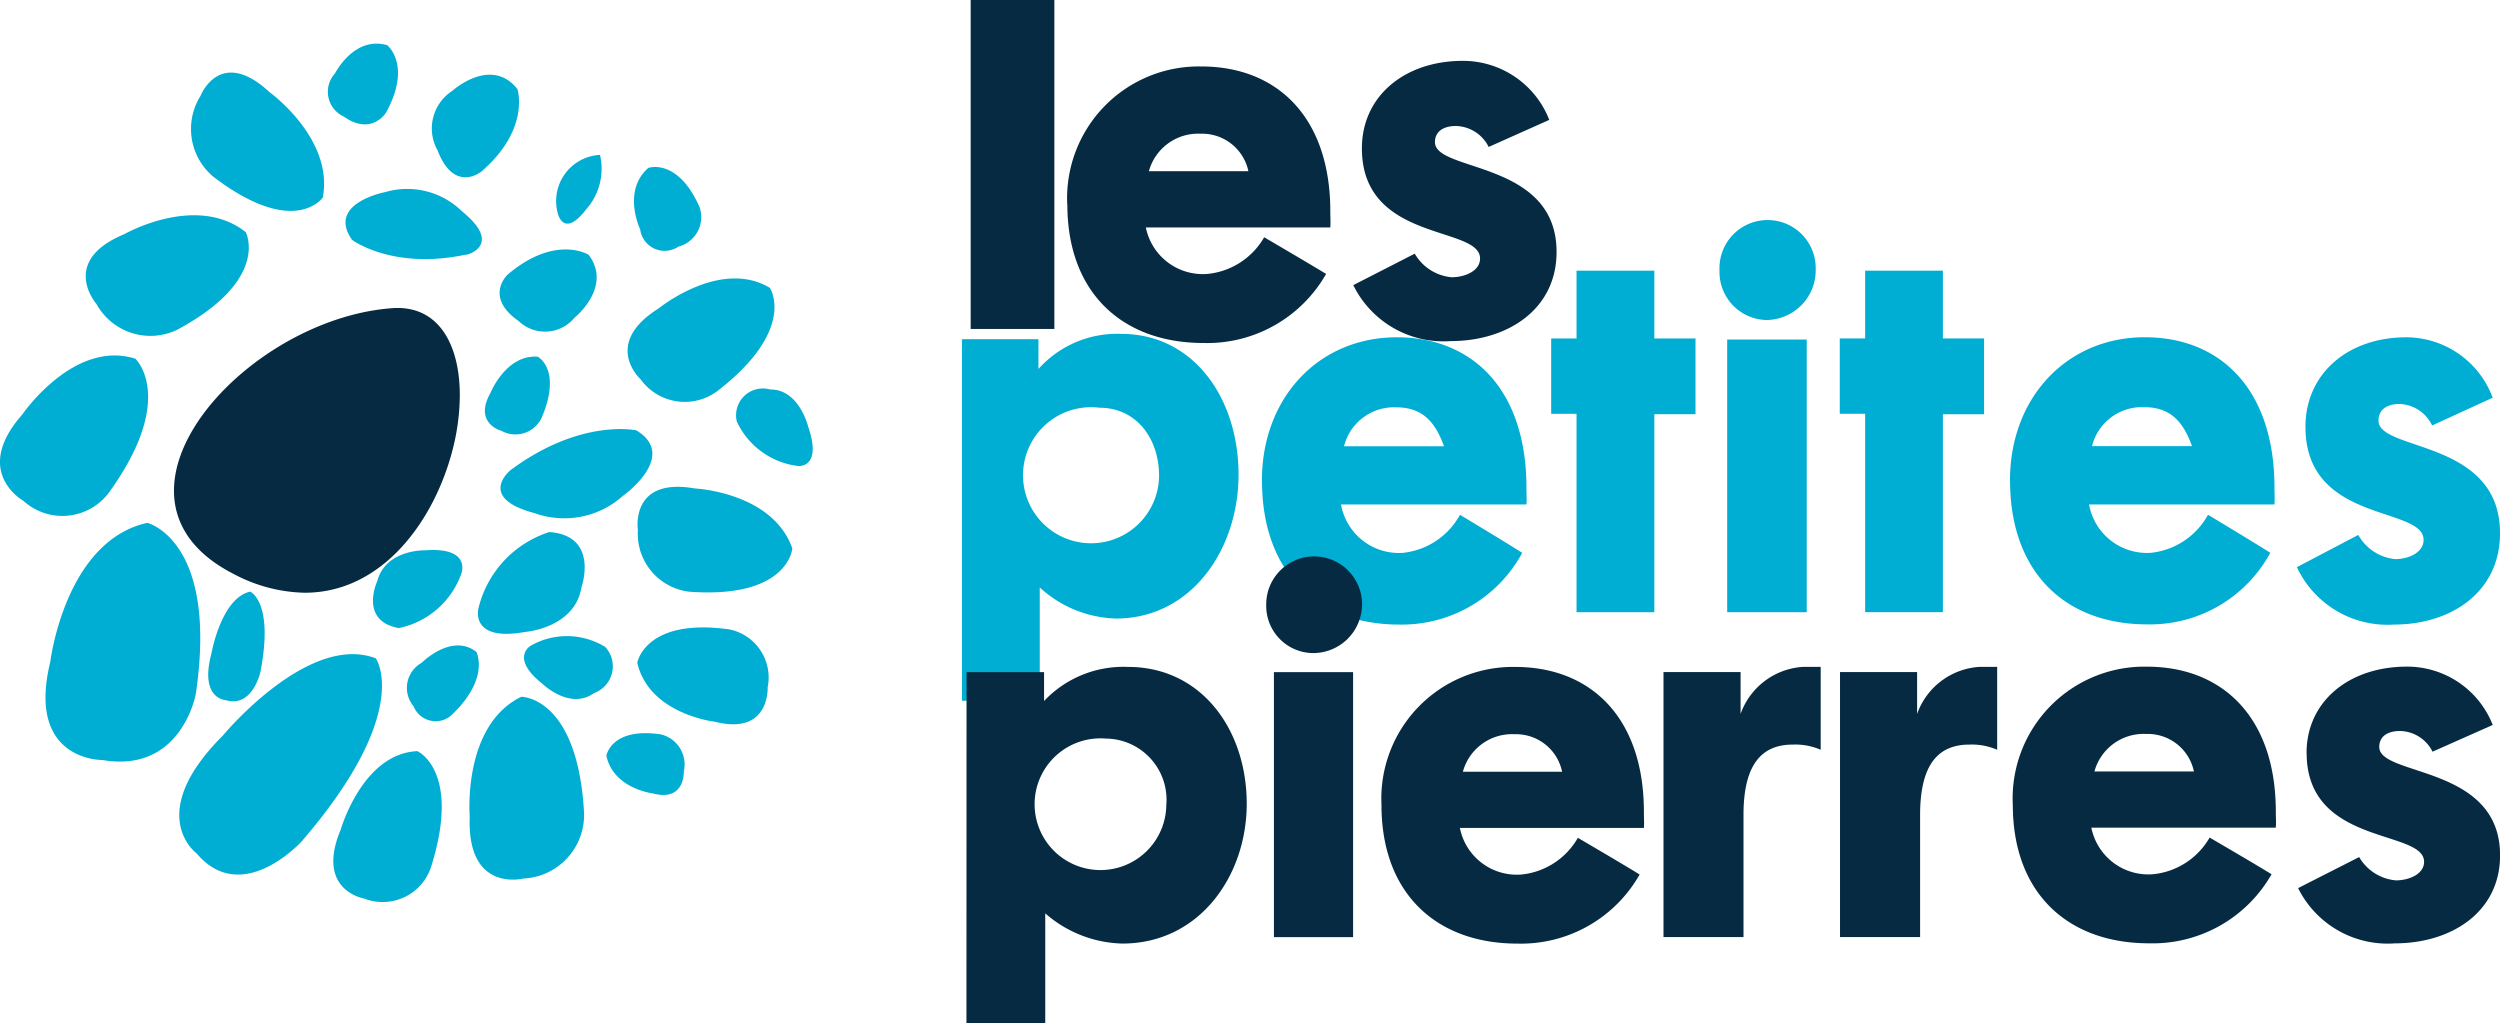
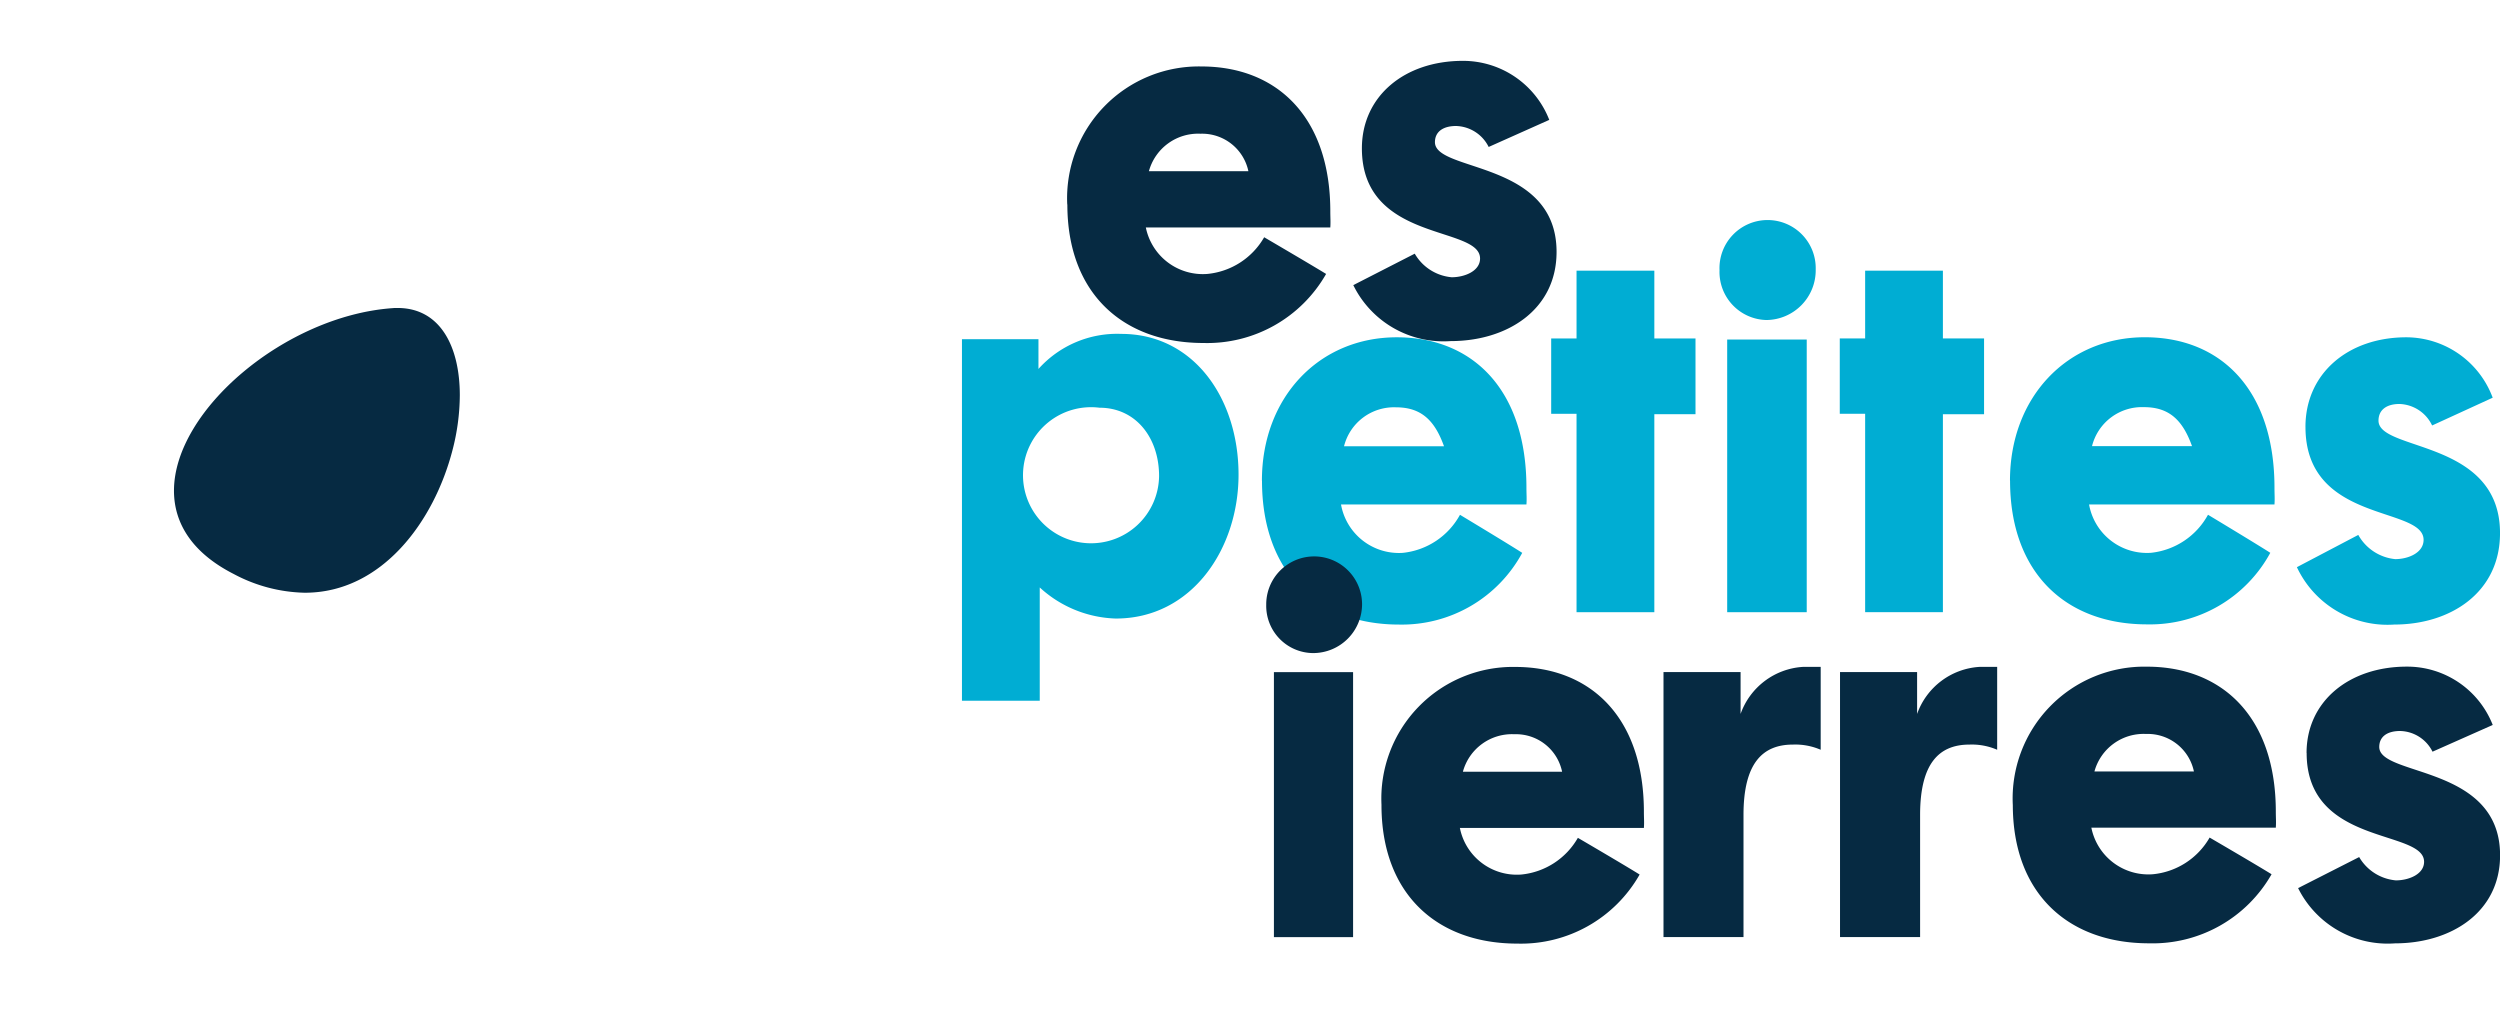
<svg xmlns="http://www.w3.org/2000/svg" id="Logo_contour" width="120" height="49.125" viewBox="0 0 120 49.125">
  <path id="Tracé_1" data-name="Tracé 1" d="M139.962,70.1c0-1.833-1.11-3.282-2.865-3.282a3.266,3.266,0,1,0,2.865,3.282ZM130.5,63.531h3.672v1.427a5.065,5.065,0,0,1,3.974-1.683c3.49,0,5.63,3.112,5.63,6.756,0,3.56-2.24,6.907-5.891,6.907a5.637,5.637,0,0,1-3.651-1.492v5.436H130.5Z" transform="translate(-84.326 -47.248)" fill="#00add3" fill-rule="evenodd" />
  <path id="Tracé_2" data-name="Tracé 2" d="M195.169,73.251h-3.734V63.728h-1.217V60.112h1.217V56.859h3.734v3.253h1.976V63.75h-1.976Z" transform="translate(-115.761 -43.867)" fill="#00add3" fill-rule="evenodd" />
  <path id="Tracé_3" data-name="Tracé 3" d="M207.649,70.548h3.818V57.46h-3.818Zm-.368-16.412a2.31,2.31,0,1,1,4.617-.043,2.389,2.389,0,0,1-2.36,2.43A2.306,2.306,0,0,1,207.281,54.135Z" transform="translate(-124.744 -41.162)" fill="#00add3" fill-rule="evenodd" />
  <path id="Tracé_4" data-name="Tracé 4" d="M224.419,73.251h-3.732V63.728h-1.218V60.112h1.218V56.859h3.732v3.253h1.976V63.75h-1.976Z" transform="translate(-131.16 -43.867)" fill="#00add3" fill-rule="evenodd" />
  <path id="Tracé_5" data-name="Tracé 5" d="M160.9,70.5c0-4,2.742-6.882,6.472-6.882,3.648,0,6.225,2.517,6.225,7.225,0,.323.021.5,0,.8h-8.9a2.821,2.821,0,0,0,2.967,2.322,3.544,3.544,0,0,0,2.743-1.827s2.288,1.377,2.988,1.827a6.567,6.567,0,0,1-5.915,3.442c-3.9,0-6.576-2.474-6.576-6.9m6.431-3.528a2.473,2.473,0,0,0-2.494,1.871h4.8c-.454-1.269-1.113-1.871-2.31-1.871" transform="translate(-100.328 -47.428)" fill="#00add3" fill-rule="evenodd" />
  <path id="Tracé_6" data-name="Tracé 6" d="M243.152,66.973a2.471,2.471,0,0,0-2.493,1.872h4.8c-.454-1.27-1.113-1.872-2.309-1.872M236.721,70.5c0-4,2.741-6.882,6.471-6.882,3.649,0,6.225,2.517,6.225,7.225,0,.323.02.5,0,.8h-8.9a2.821,2.821,0,0,0,2.967,2.322,3.542,3.542,0,0,0,2.742-1.827s2.288,1.377,2.99,1.827A6.569,6.569,0,0,1,243.3,77.4c-3.9,0-6.575-2.473-6.575-6.9" transform="translate(-140.242 -47.43)" fill="#00add3" fill-rule="evenodd" />
  <path id="Tracé_7" data-name="Tracé 7" d="M266.21,67.92c0-2.56,2.041-4.3,4.844-4.3a4.439,4.439,0,0,1,4.143,2.9l-2.907,1.333a1.8,1.8,0,0,0-1.565-1.032c-.619,0-1.009.28-1.009.8,0,1.485,5.833.883,5.833,5.4,0,2.861-2.392,4.387-5.071,4.387a4.8,4.8,0,0,1-4.679-2.754l2.947-1.548a2.283,2.283,0,0,0,1.772,1.162c.62,0,1.362-.3,1.362-.925,0-1.634-5.669-.774-5.669-5.419" transform="translate(-155.548 -47.43)" fill="#00add3" fill-rule="evenodd" />
-   <path id="Tracé_8" data-name="Tracé 8" d="M61.514,65c-1.165.834-2.469-.439-2.469-.439-1.593-1.257-.566-1.838-.566-1.838a3.508,3.508,0,0,1,3.574.065A1.367,1.367,0,0,1,61.514,65m9.8-10.9a3.727,3.727,0,0,1-2.948-2.14,1.286,1.286,0,0,1,1.6-1.533c1.407-.015,1.833,1.808,1.833,1.808.675,1.979-.484,1.865-.484,1.865m-10.4,5.8C60.6,61.893,58.2,62.065,58.2,62.065c-2.658.487-2.236-1.128-2.236-1.128a5.106,5.106,0,0,1,3.4-3.666c2.406.168,1.553,2.629,1.553,2.629M47.488,72.111s-2.864,3.172-5.05.584c0,0-2.537-1.858,1.248-5.644,0,0,4.106-4.968,7.354-3.717,0,0,1.81,2.548-3.552,8.776M42.4,65.04s-.683,3.831-4.49,3.172c0,0-3.665.057-2.495-4.715,0,0,.7-5.791,4.656-6.668,0,0,3.416.834,2.328,8.211M51.54,37.122s-.689,1.158-2.048.2a1.307,1.307,0,0,1-.409-2.07s.917-1.815,2.505-1.348c0,0,1.192.942-.049,3.216m14.025,6.45a1.184,1.184,0,0,1-1.836-.83s-.88-1.835.391-2.948c0,0,1.41-.5,2.461,1.884a1.465,1.465,0,0,1-1.016,1.894m-6.578,8.241a1.387,1.387,0,0,1-1.917.6s-1.354-.352-.527-1.817c0,0,.74-1.85,2.27-1.741,0,0,1.188.622.173,2.961M65.822,68.76s.069,1.476-1.492,1.054c0,0-1.886-.224-2.224-1.807,0,0,.224-1.384,2.628-1.022a1.485,1.485,0,0,1,1.088,1.776m4.025-4.034s.115,2.313-2.515,1.652c0,0-3.173-.352-3.743-2.835,0,0,.376-2.17,4.425-1.6a2.358,2.358,0,0,1,1.833,2.783m-11.7,9.17s-2.747.727-2.6-2.976c0,0-.364-4.361,2.474-5.743,0,0,2.7-.029,3.014,5.564A3.056,3.056,0,0,1,58.149,73.9m-4.456-.564a2.442,2.442,0,0,1-3.21,1.528s-2.363-.382-1.125-3.319c0,0,1.041-3.644,3.675-3.758,0,0,2.112.929.661,5.549M38.231,55.374a2.786,2.786,0,0,1-4.113.394s-2.483-1.382-.05-4.137c0,0,2.471-3.62,5.432-2.68,0,0,2.008,1.886-1.27,6.423M48.492,41.217s-1.364,1.962-5.248-1a2.987,2.987,0,0,1-.619-3.882s.926-2.395,3.317-.176c0,0,3.089,2.226,2.551,5.059m18.92,9.3a2.615,2.615,0,0,1-3.673-.592s-1.856-1.681.879-3.393c0,0,2.962-2.411,5.335-.983,0,0,1.33,1.987-2.541,4.969m-1.341,9.614a2.8,2.8,0,0,1-2.453-2.955s-.4-2.554,2.73-2c0,0,3.733.171,4.683,2.88,0,0-.186,2.429-4.96,2.075M45.505,63.971s-.378,1.753-1.669,1.368c0,0-1.269-.052-.689-2.229,0,0,.459-2.659,1.857-2.98,0,0,1.15.458.5,3.841M60.566,46.993a1.829,1.829,0,0,1-2.671.149c-1.677-1.17-.531-2.226-.531-2.226,2.3-1.953,3.889-.955,3.889-.955,1.171,1.55-.688,3.032-.688,3.032m-4.5-7S54.79,41.007,54,38.942a2.144,2.144,0,0,1,.713-2.85s1.849-1.683,3.123-.085c0,0,.641,1.938-1.765,3.99M41.5,47.563a2.958,2.958,0,0,1-3.87-1.24s-1.8-2.052,1.332-3.348c0,0,3.454-1.98,5.834-.1,0,0,1.2,2.278-3.3,4.69M61.122,41.8c-1.115,1.428-1.361.119-1.361.119A2.217,2.217,0,0,1,61.8,39.167a2.926,2.926,0,0,1-.683,2.634m1.751,13.762a4.22,4.22,0,0,1-4.208.8c-2.815-.748-1.143-2.073-1.143-2.073,3.368-2.495,6.028-1.9,6.028-1.9,2.062,1.248-.678,3.169-.678,3.169m-7.717,3.69a4.044,4.044,0,0,1-3.012,2.631c-1.912-.35-1.034-2.242-1.034-2.242.41-1.568,2.346-1.492,2.346-1.492,2.165-.152,1.7,1.1,1.7,1.1m.246-15.3c-3.543.768-5.495-.7-5.495-.7C48.654,41.484,51.5,40.95,51.5,40.95a3.752,3.752,0,0,1,3.662.912c2.027,1.648.24,2.1.24,2.1m-.727,22.095a1.141,1.141,0,0,1-1.823-.424,1.375,1.375,0,0,1,.389-2.087s1.431-1.446,2.621-.526c0,0,.684,1.252-1.187,3.038" transform="translate(-33 -31.732)" fill="#00add3" fill-rule="evenodd" />
  <path id="Tracé_9" data-name="Tracé 9" d="M147.574,39.37a2.449,2.449,0,0,0-2.48,1.8h4.776a2.269,2.269,0,0,0-2.3-1.8m-6.395,3.4a6.324,6.324,0,0,1,6.436-6.629c3.627,0,6.191,2.423,6.191,6.96,0,.31.019.476,0,.767h-8.855A2.79,2.79,0,0,0,147.9,46.1a3.533,3.533,0,0,0,2.727-1.761S152.9,45.669,153.6,46.1a6.567,6.567,0,0,1-5.882,3.315c-3.873,0-6.538-2.383-6.538-6.65" transform="translate(-89.947 -32.951)" fill="#062a42" fill-rule="evenodd" />
  <path id="Tracé_10" data-name="Tracé 10" d="M243.4,100.261a2.447,2.447,0,0,0-2.479,1.8h4.775a2.266,2.266,0,0,0-2.3-1.8m-6.394,3.4a6.325,6.325,0,0,1,6.435-6.63c3.628,0,6.19,2.424,6.19,6.96,0,.311.02.477,0,.767h-8.854a2.79,2.79,0,0,0,2.95,2.237,3.529,3.529,0,0,0,2.727-1.761s2.275,1.326,2.973,1.761a6.568,6.568,0,0,1-5.882,3.315c-3.874,0-6.538-2.383-6.538-6.65" transform="translate(-140.388 -65.031)" fill="#062a42" fill-rule="evenodd" />
  <path id="Tracé_11" data-name="Tracé 11" d="M266.324,101.174c0-2.466,2.029-4.143,4.817-4.143a4.411,4.411,0,0,1,4.119,2.8l-2.89,1.283a1.781,1.781,0,0,0-1.557-.993c-.615,0-1,.269-1,.766,0,1.43,5.8.85,5.8,5.2,0,2.756-2.379,4.227-5.042,4.227a4.8,4.8,0,0,1-4.653-2.652l2.931-1.49a2.266,2.266,0,0,0,1.762,1.119c.616,0,1.354-.292,1.354-.892,0-1.574-5.637-.746-5.637-5.22" transform="translate(-155.609 -65.033)" fill="#062a42" fill-rule="evenodd" />
-   <path id="Tracé_12" data-name="Tracé 12" d="M140.555,103.689a2.937,2.937,0,0,0-2.9-3.19,3.161,3.161,0,1,0,2.9,3.19Zm-9.589-6.381h3.721v1.387a5.239,5.239,0,0,1,4.028-1.636c3.537,0,5.7,3.024,5.7,6.567,0,3.46-2.27,6.712-5.971,6.712a5.821,5.821,0,0,1-3.7-1.45v5.283h-3.783Z" transform="translate(-84.572 -65.047)" fill="#062a42" fill-rule="evenodd" />
  <path id="Tracé_13" data-name="Tracé 13" d="M161.706,104.1h3.8V91.38h-3.8Zm-.369-15.952a2.3,2.3,0,1,1,4.6-.042,2.349,2.349,0,0,1-2.351,2.361A2.267,2.267,0,0,1,161.337,88.149Z" transform="translate(-100.558 -59.119)" fill="#062a42" fill-rule="evenodd" />
  <path id="Tracé_14" data-name="Tracé 14" d="M179.4,100.29a2.441,2.441,0,0,0-2.474,1.8h4.762a2.261,2.261,0,0,0-2.289-1.8m-6.38,3.4a6.317,6.317,0,0,1,6.419-6.63c3.619,0,6.176,2.424,6.176,6.961,0,.311.02.477,0,.766h-8.833a2.786,2.786,0,0,0,2.944,2.238,3.525,3.525,0,0,0,2.72-1.762s2.268,1.326,2.964,1.762a6.548,6.548,0,0,1-5.868,3.315c-3.864,0-6.523-2.384-6.523-6.651" transform="translate(-106.707 -65.047)" fill="#062a42" fill-rule="evenodd" />
  <path id="Tracé_15" data-name="Tracé 15" d="M207.812,100.787c-1.472,0-2.372.911-2.372,3.377v5.863H201.6V97.307h3.7v2.009a3.4,3.4,0,0,1,2.985-2.258h.86v3.978a3.061,3.061,0,0,0-1.329-.249" transform="translate(-121.752 -65.047)" fill="#062a42" fill-rule="evenodd" />
  <path id="Tracé_16" data-name="Tracé 16" d="M225.707,100.787c-1.472,0-2.372.911-2.372,3.377v5.863h-3.844V97.307h3.7v2.009a3.4,3.4,0,0,1,2.985-2.258h.858v3.978a3.05,3.05,0,0,0-1.328-.249" transform="translate(-131.17 -65.047)" fill="#062a42" fill-rule="evenodd" />
-   <rect id="Rectangle_41" data-name="Rectangle 41" width="4.017" height="15.79" transform="translate(46.592)" fill="#062a42" />
  <path id="Tracé_17" data-name="Tracé 17" d="M170.574,39.777c0-2.5,2.042-4.2,4.846-4.2a4.443,4.443,0,0,1,4.148,2.833l-2.909,1.3a1.8,1.8,0,0,0-1.568-1.006c-.618,0-1.011.273-1.011.776,0,1.448,5.838.861,5.838,5.267,0,2.791-2.393,4.281-5.074,4.281a4.822,4.822,0,0,1-4.683-2.686l2.95-1.51a2.278,2.278,0,0,0,1.774,1.132c.617,0,1.361-.294,1.361-.9,0-1.594-5.672-.756-5.672-5.287" transform="translate(-105.203 -32.656)" fill="#062a42" fill-rule="evenodd" />
  <path id="Tracé_18" data-name="Tracé 18" d="M61.1,60.656c-5.108.377-10.45,4.879-10.466,8.744v.035c.006,1.525.847,2.95,2.866,3.979a7.541,7.541,0,0,0,3.395.9h.045C60.622,74.3,63.116,70.889,64,67.48a10.633,10.633,0,0,0,.354-2.642c0-2.34-.939-4.192-2.986-4.192-.086,0-.174,0-.265.01" transform="translate(-42.283 -45.863)" fill="#062a42" fill-rule="evenodd" />
</svg>